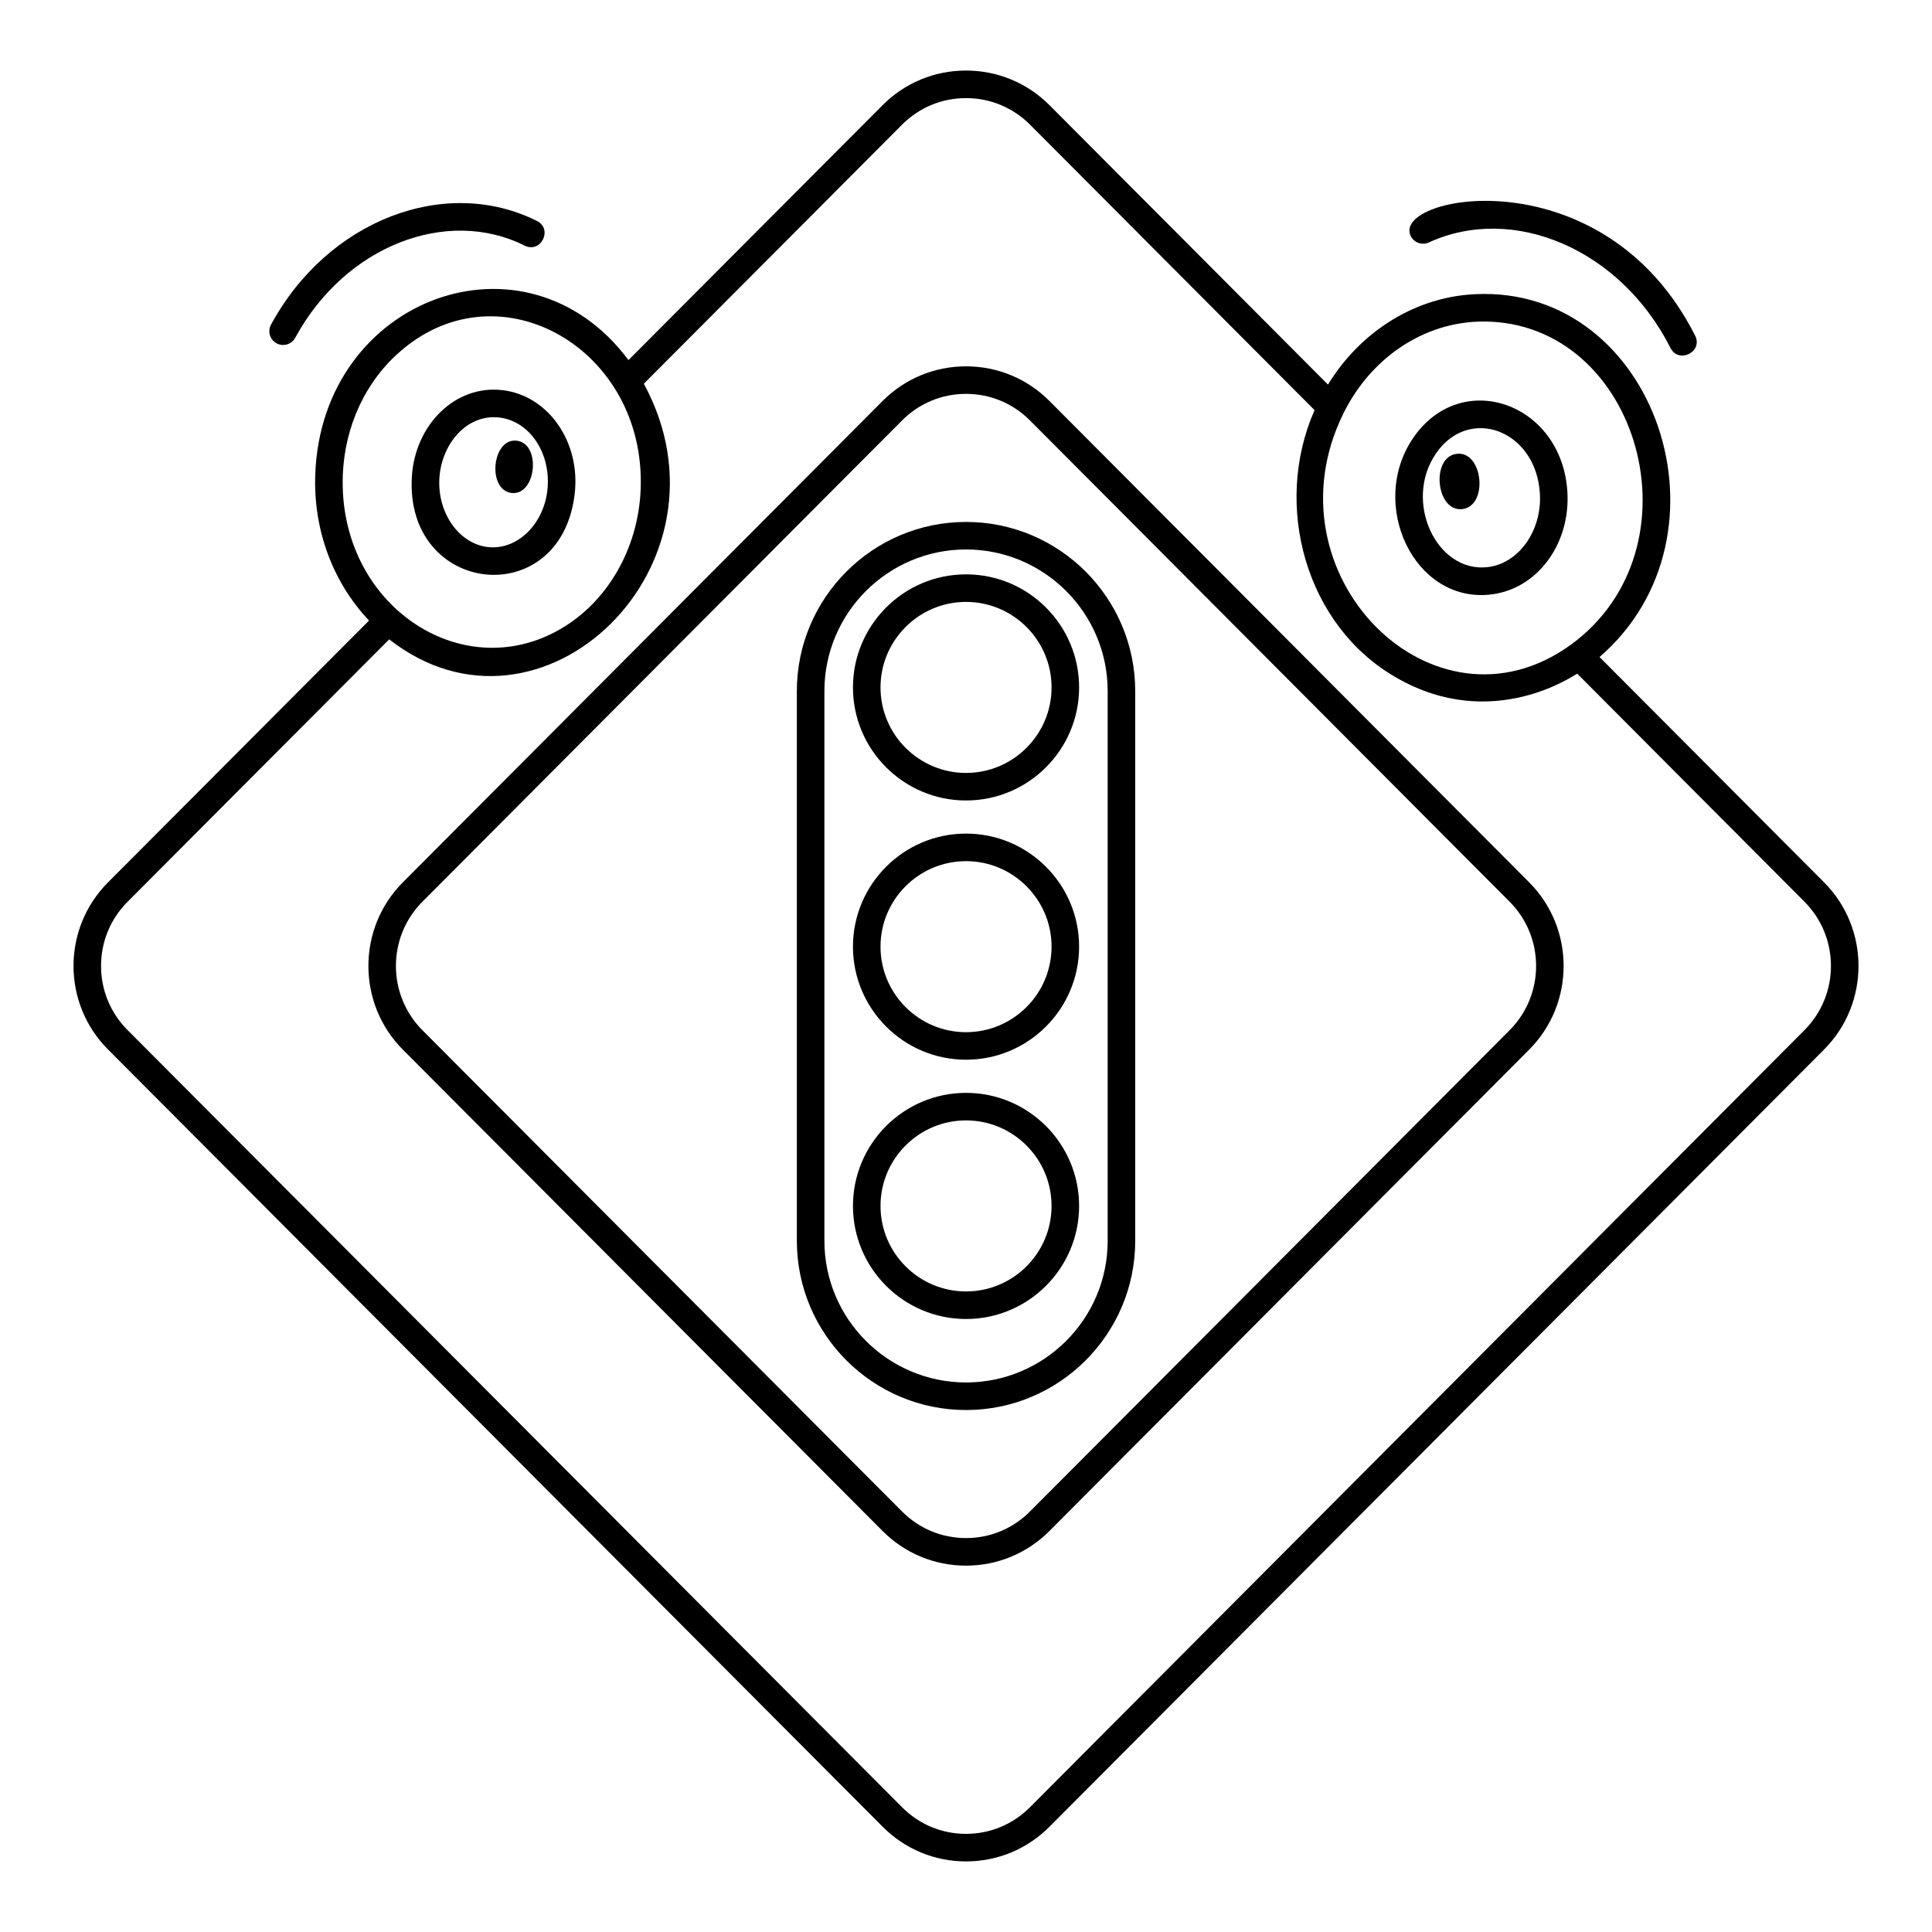
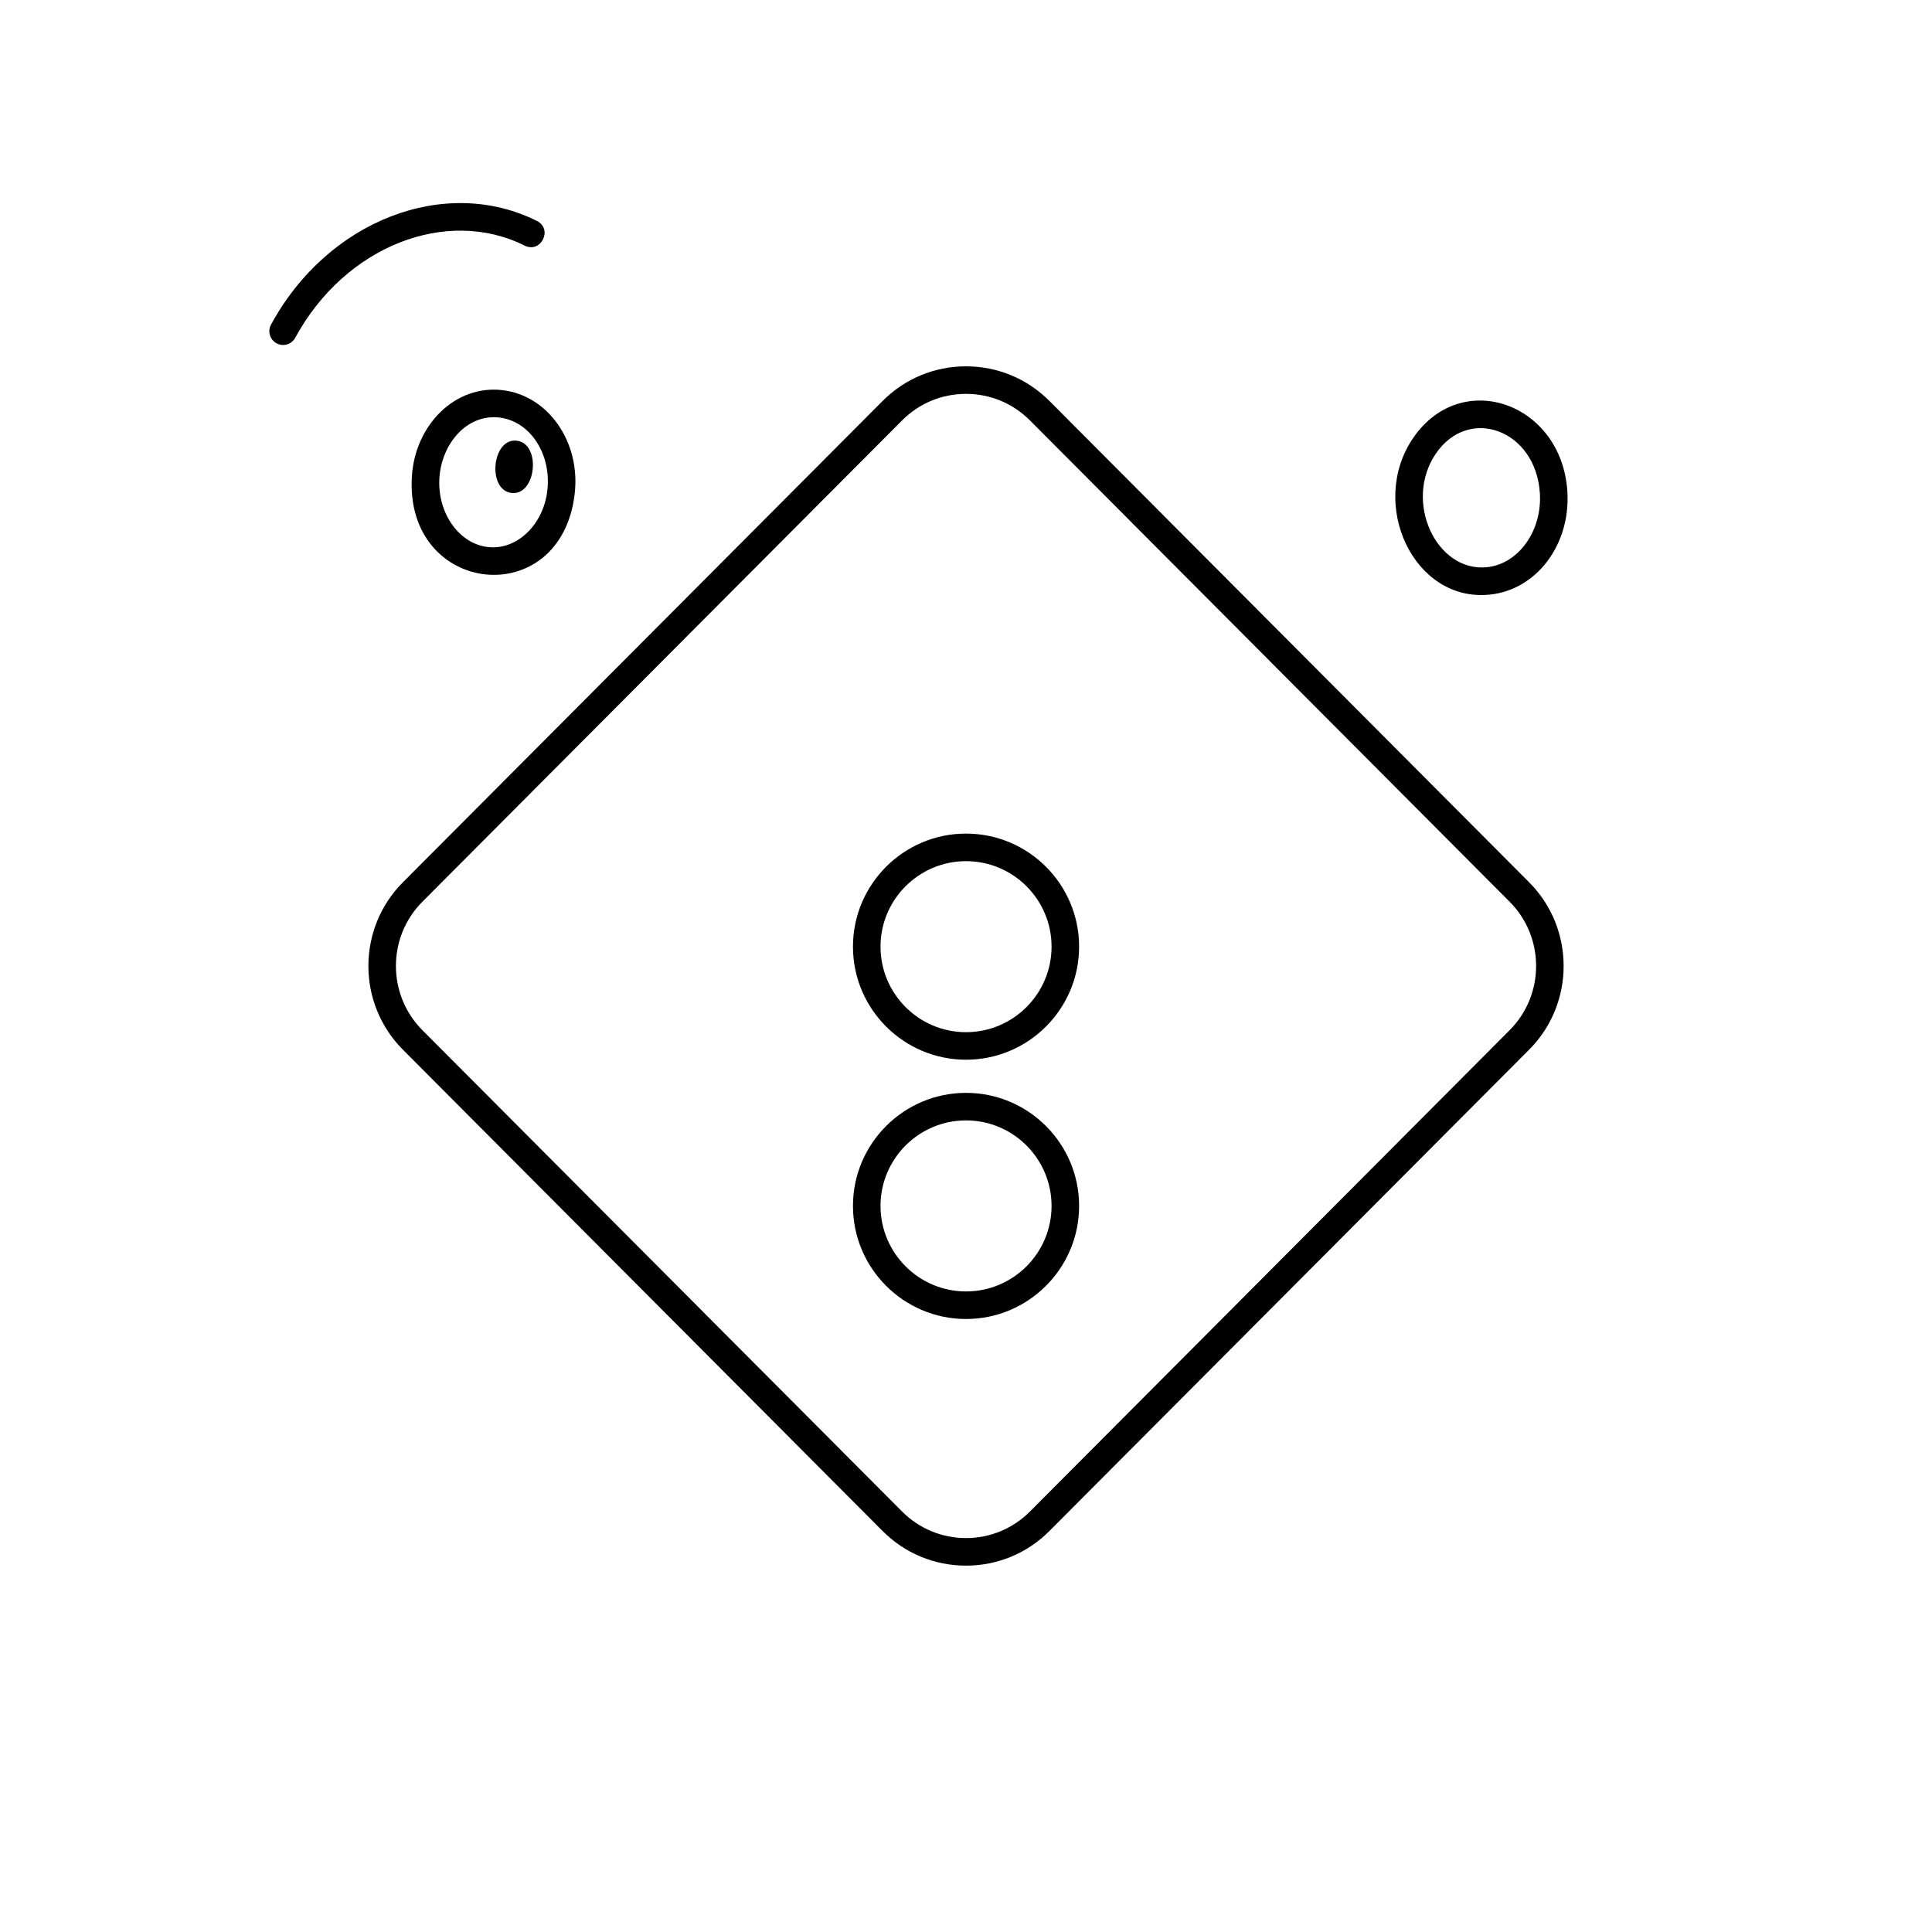
<svg xmlns="http://www.w3.org/2000/svg" fill="#000000" width="800px" height="800px" version="1.1" viewBox="144 144 512 512">
  <g>
-     <path d="m567.89 318.12c37.379-32.285 14.961-98.402-32.848-96.164-15.832 0.691-30.414 9.754-39.113 23.965l-73.805-74.051c-5.918-5.918-13.773-9.172-22.129-9.172h-0.027c-8.344 0.008-16.184 3.266-22.074 9.176l-67.34 67.551c-27.137-36.398-81.246-16.711-83.004 30.215-0.555 14.758 4.641 28.664 14.25 38.812l-69.148 69.359c-12.223 12.223-12.223 32.113-0.004 44.332l205.25 205.94c5.894 5.934 13.734 9.203 22.082 9.211h0.027c8.355 0 16.215-3.266 22.133-9.207l205.25-205.94c12.18-12.219 12.18-32.105 0-44.328zm-30.773-88.914c41.262 0 58.387 59.973 23.18 85.656h-0.004c-36.395 26.383-81.359-18.715-60.258-61.328 7.141-14.531 21.211-24.328 37.082-24.328zm-286.68 7.606c26.262-22.406 64.754-0.23 63.348 36.77-0.586 15.664-8.742 29.895-21.289 37.137-26.387 15.285-58.934-6.641-57.645-40.805 0.484-13.09 6.16-25.152 15.586-33.102zm371.77 180.18-205.25 205.94c-4.539 4.555-10.559 7.059-16.961 7.059h-0.023c-6.391-0.004-12.395-2.512-16.91-7.055l-205.25-205.95c-4.535-4.535-7.035-10.578-7.035-17.004 0-6.43 2.496-12.469 7.039-17.012l69.328-69.539c40.348 31.625 93.512-19.84 67.477-67.742l68.445-68.66c4.512-4.527 10.52-7.027 16.91-7.031h0.023c6.402 0 12.426 2.496 16.961 7.031l75.414 75.664c-11.152 25.281-2.344 57.168 21.656 70.879 25.68 14.812 47.586-1.008 47.953-1.039l60.227 60.438c9.344 9.379 9.344 24.641-0.004 34.02z" />
    <path d="m422.12 250.27c-5.906-5.926-13.762-9.188-22.117-9.188-8.355 0-16.211 3.266-22.117 9.191l-127.12 127.55c-12.184 12.227-12.184 32.121 0 44.348l127.12 127.55c5.906 5.926 13.762 9.188 22.117 9.188 8.355 0 16.211-3.266 22.117-9.191l127.12-127.55c12.184-12.227 12.184-32.121 0-44.348zm121.95 166.74-127.12 127.55c-4.527 4.543-10.547 7.043-16.949 7.043-6.398 0-12.418-2.5-16.945-7.043l-127.12-127.55c-9.352-9.387-9.352-24.656 0-34.039l127.12-127.55c4.527-4.543 10.547-7.043 16.949-7.043 6.398 0 12.418 2.5 16.945 7.043l127.12 127.55c9.352 9.383 9.352 24.652 0 34.039z" />
-     <path d="m400.01 296.21c-16.523 0-29.965 13.441-29.965 29.961s13.441 29.965 29.965 29.965c16.523 0 29.965-13.441 29.965-29.965 0-16.52-13.441-29.961-29.965-29.961zm0 52.625c-12.496 0-22.664-10.168-22.664-22.664 0-12.496 10.168-22.66 22.664-22.66 12.496 0 22.664 10.164 22.664 22.66 0 12.496-10.168 22.664-22.664 22.664z" />
    <path d="m400.01 364.91c-16.523 0-29.965 13.441-29.965 29.961 0 16.523 13.441 29.965 29.965 29.965 16.523 0 29.965-13.441 29.965-29.965 0-16.52-13.441-29.961-29.965-29.961zm0 52.629c-12.496 0-22.664-10.168-22.664-22.664s10.168-22.66 22.664-22.66c12.496 0 22.664 10.168 22.664 22.66 0 12.496-10.168 22.664-22.664 22.664z" />
    <path d="m400.01 433.62c-16.523 0-29.965 13.441-29.965 29.965 0 16.523 13.441 29.965 29.965 29.965 16.523 0 29.965-13.441 29.965-29.965 0-16.523-13.441-29.965-29.965-29.965zm0 52.625c-12.496 0-22.664-10.168-22.664-22.664s10.168-22.664 22.664-22.664c12.496 0 22.664 10.168 22.664 22.664 0 12.5-10.168 22.664-22.664 22.664z" />
-     <path d="m522.66 208.25c22.41-10.281 50.82 1.805 64.043 27.973 2.172 4.285 8.695 1.016 6.516-3.293-24.258-47.98-80.367-37.285-75.402-26.473 0.844 1.832 3.012 2.633 4.844 1.793z" />
    <path d="m538.88 301.57c12.379-1.305 21.379-13.309 20.488-27.324-1.496-23.523-28.164-32.875-40.914-14.105-11.887 17.508 0.223 43.586 20.426 41.43zm-14.383-37.328c8.719-12.844 26.516-6.363 27.586 10.465 0.633 9.926-5.637 18.723-13.969 19.602-13.426 1.422-22.25-17.348-13.617-30.066z" />
    <path d="m222.24 233.51c13.25-24.422 40.238-34.707 60.785-24.426 4.328 2.156 7.582-4.375 3.266-6.531-24.16-12.086-55.375-0.344-70.469 27.477-0.961 1.773-0.305 3.988 1.469 4.949 1.77 0.961 3.984 0.305 4.949-1.469z" />
    <path d="m296.3 274.86c1.594-13.723-6.988-26.039-19.133-27.465-12.594-1.48-23.156 9.262-24.012 22.816-2 31.66 39.492 36.148 43.145 4.648zm-35.855-4.188c0.57-8.992 7.215-17.012 15.875-16.027 8.148 0.957 13.859 9.645 12.73 19.371-1.051 9.059-8.078 15.781-15.652 14.969-7.727-0.816-13.539-9.031-12.953-18.312z" />
-     <path d="m400.01 282.32c-24.723 0-44.836 20.113-44.836 44.836v145.68c0 24.723 20.113 44.836 44.836 44.836 24.723 0 44.836-20.113 44.836-44.836v-145.68c0-24.723-20.113-44.836-44.836-44.836zm37.535 190.51c0 20.699-16.84 37.535-37.535 37.535-20.695 0-37.535-16.836-37.535-37.535v-145.68c0-20.699 16.84-37.535 37.535-37.535 20.695 0 37.535 16.836 37.535 37.535z" />
-     <path d="m531.5 278.92c6.981-0.773 5.562-15.453-1.43-14.656-6.965 0.793-5.539 15.422 1.43 14.656z" />
    <path d="m279.59 274.64c6.559 0.723 7.898-13.102 1.344-13.852-6.59-0.758-7.898 13.121-1.344 13.852z" />
  </g>
</svg>